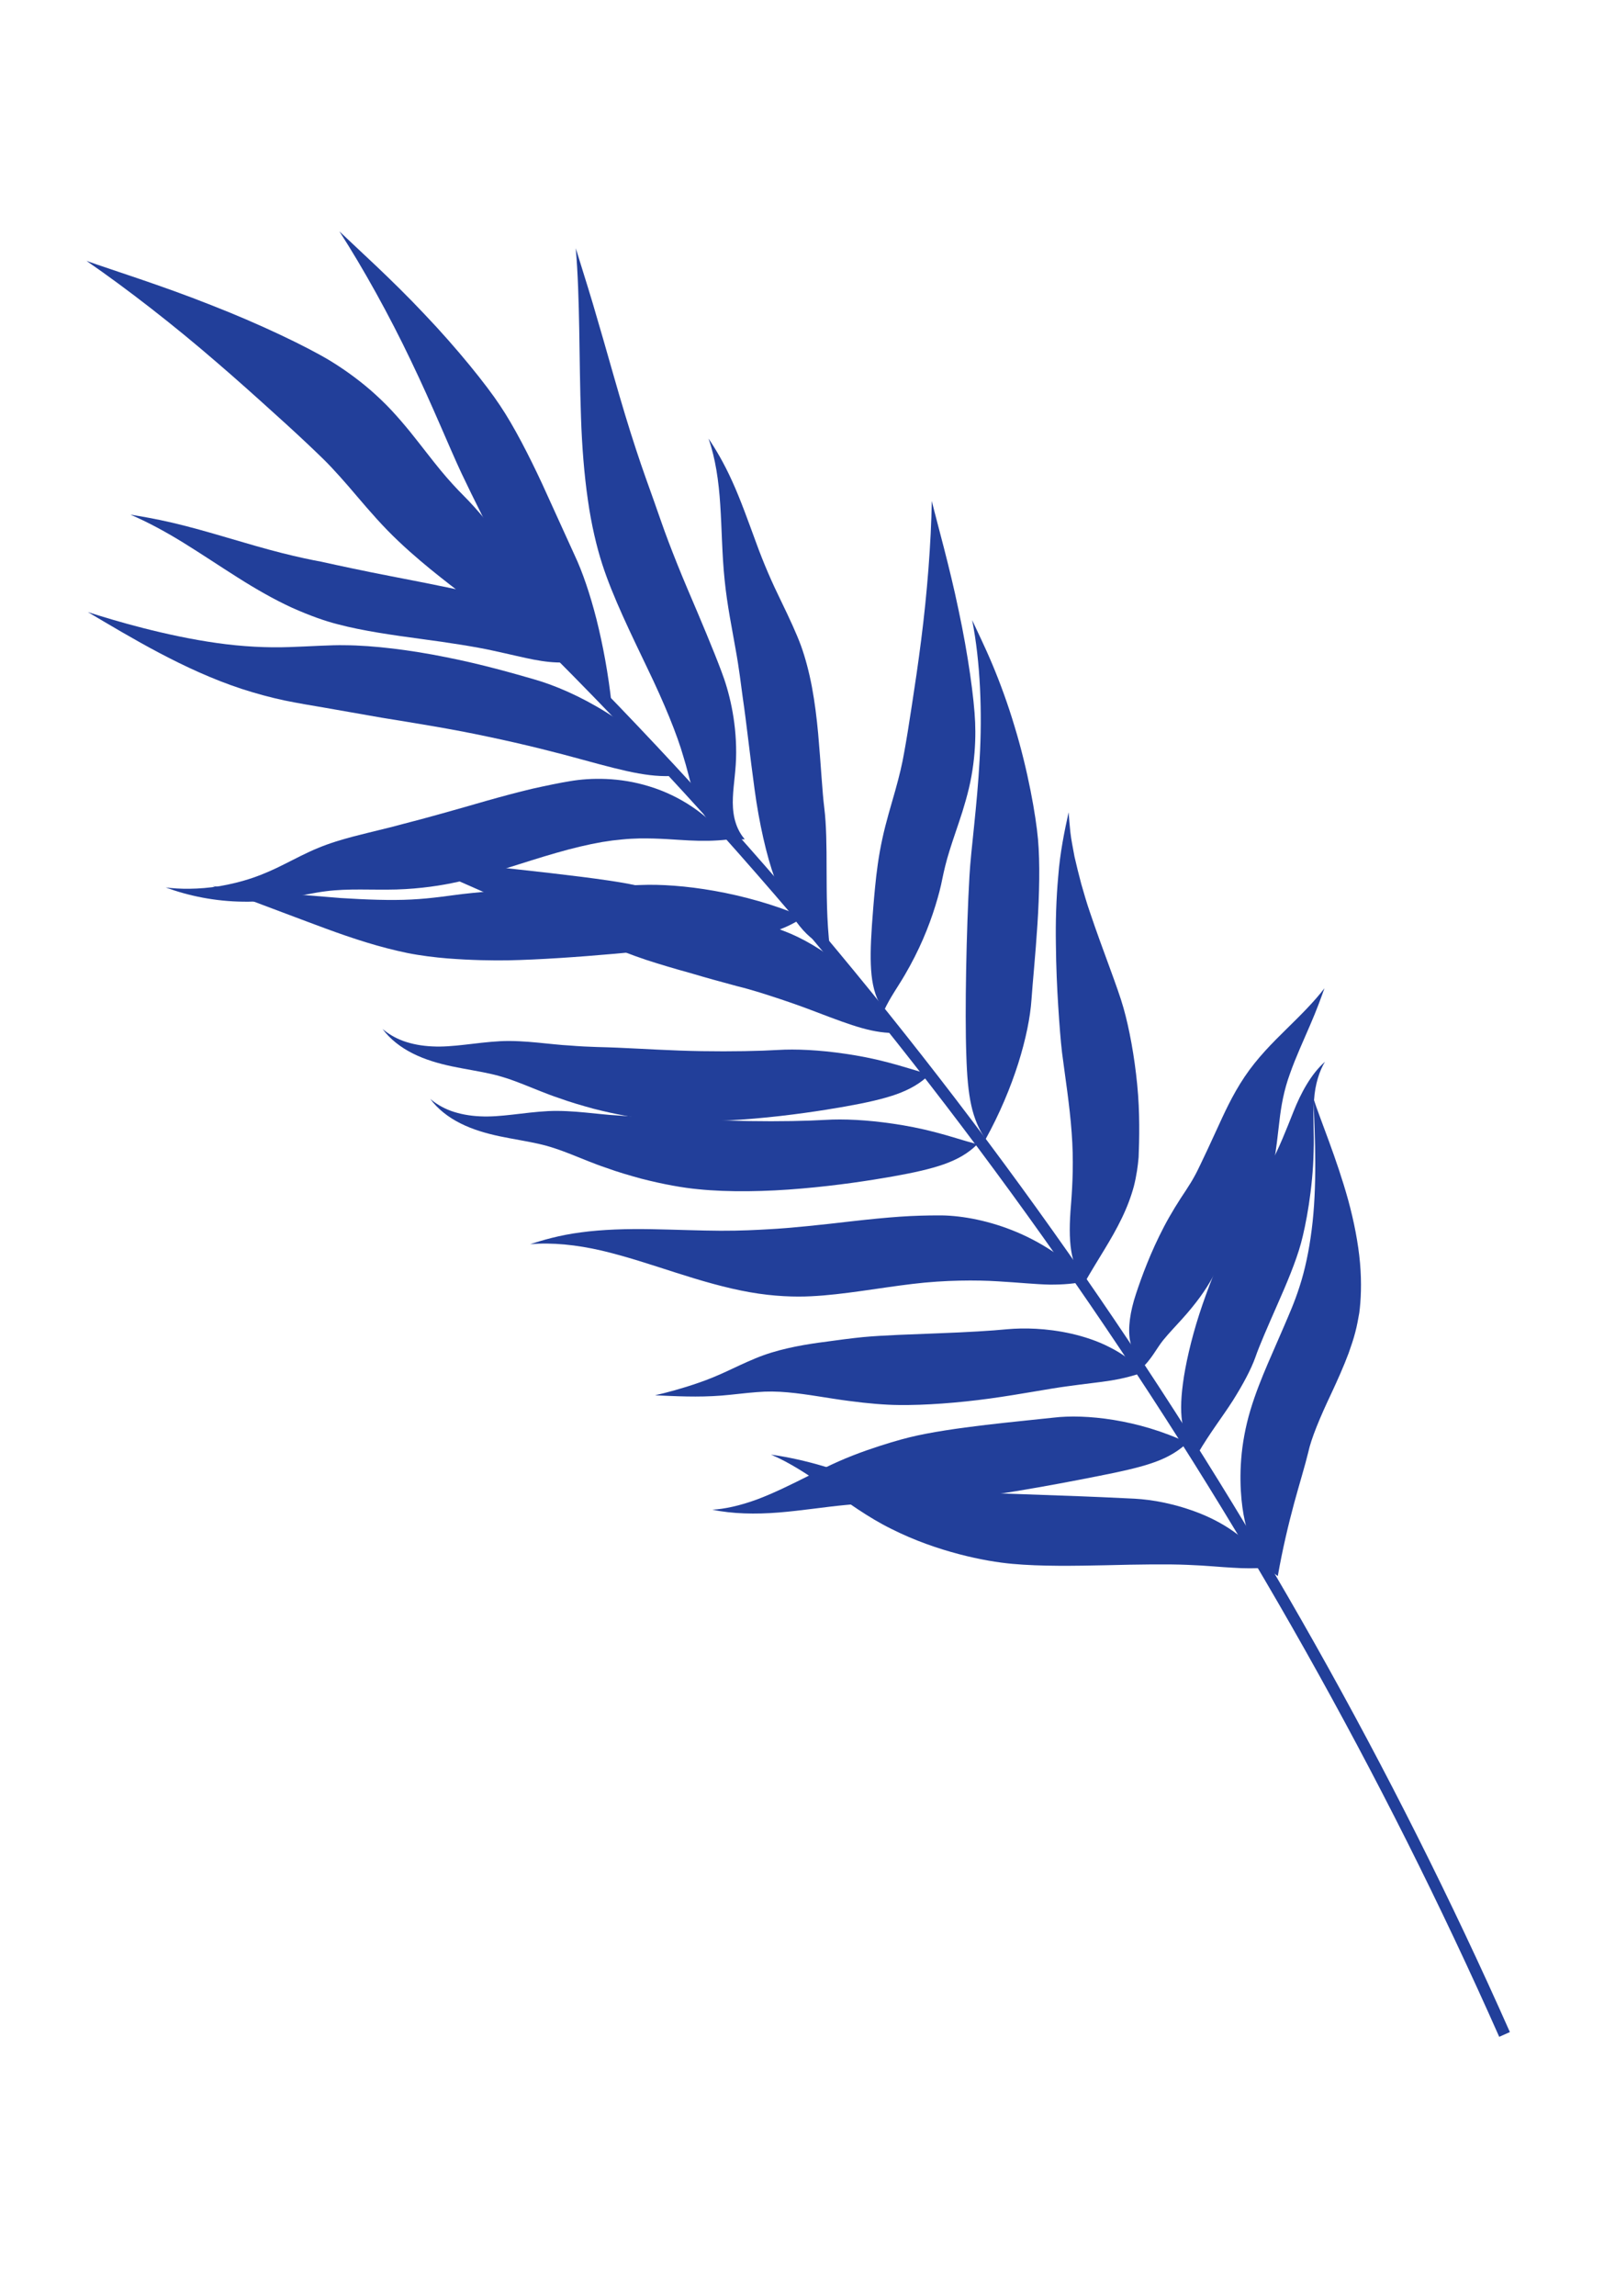
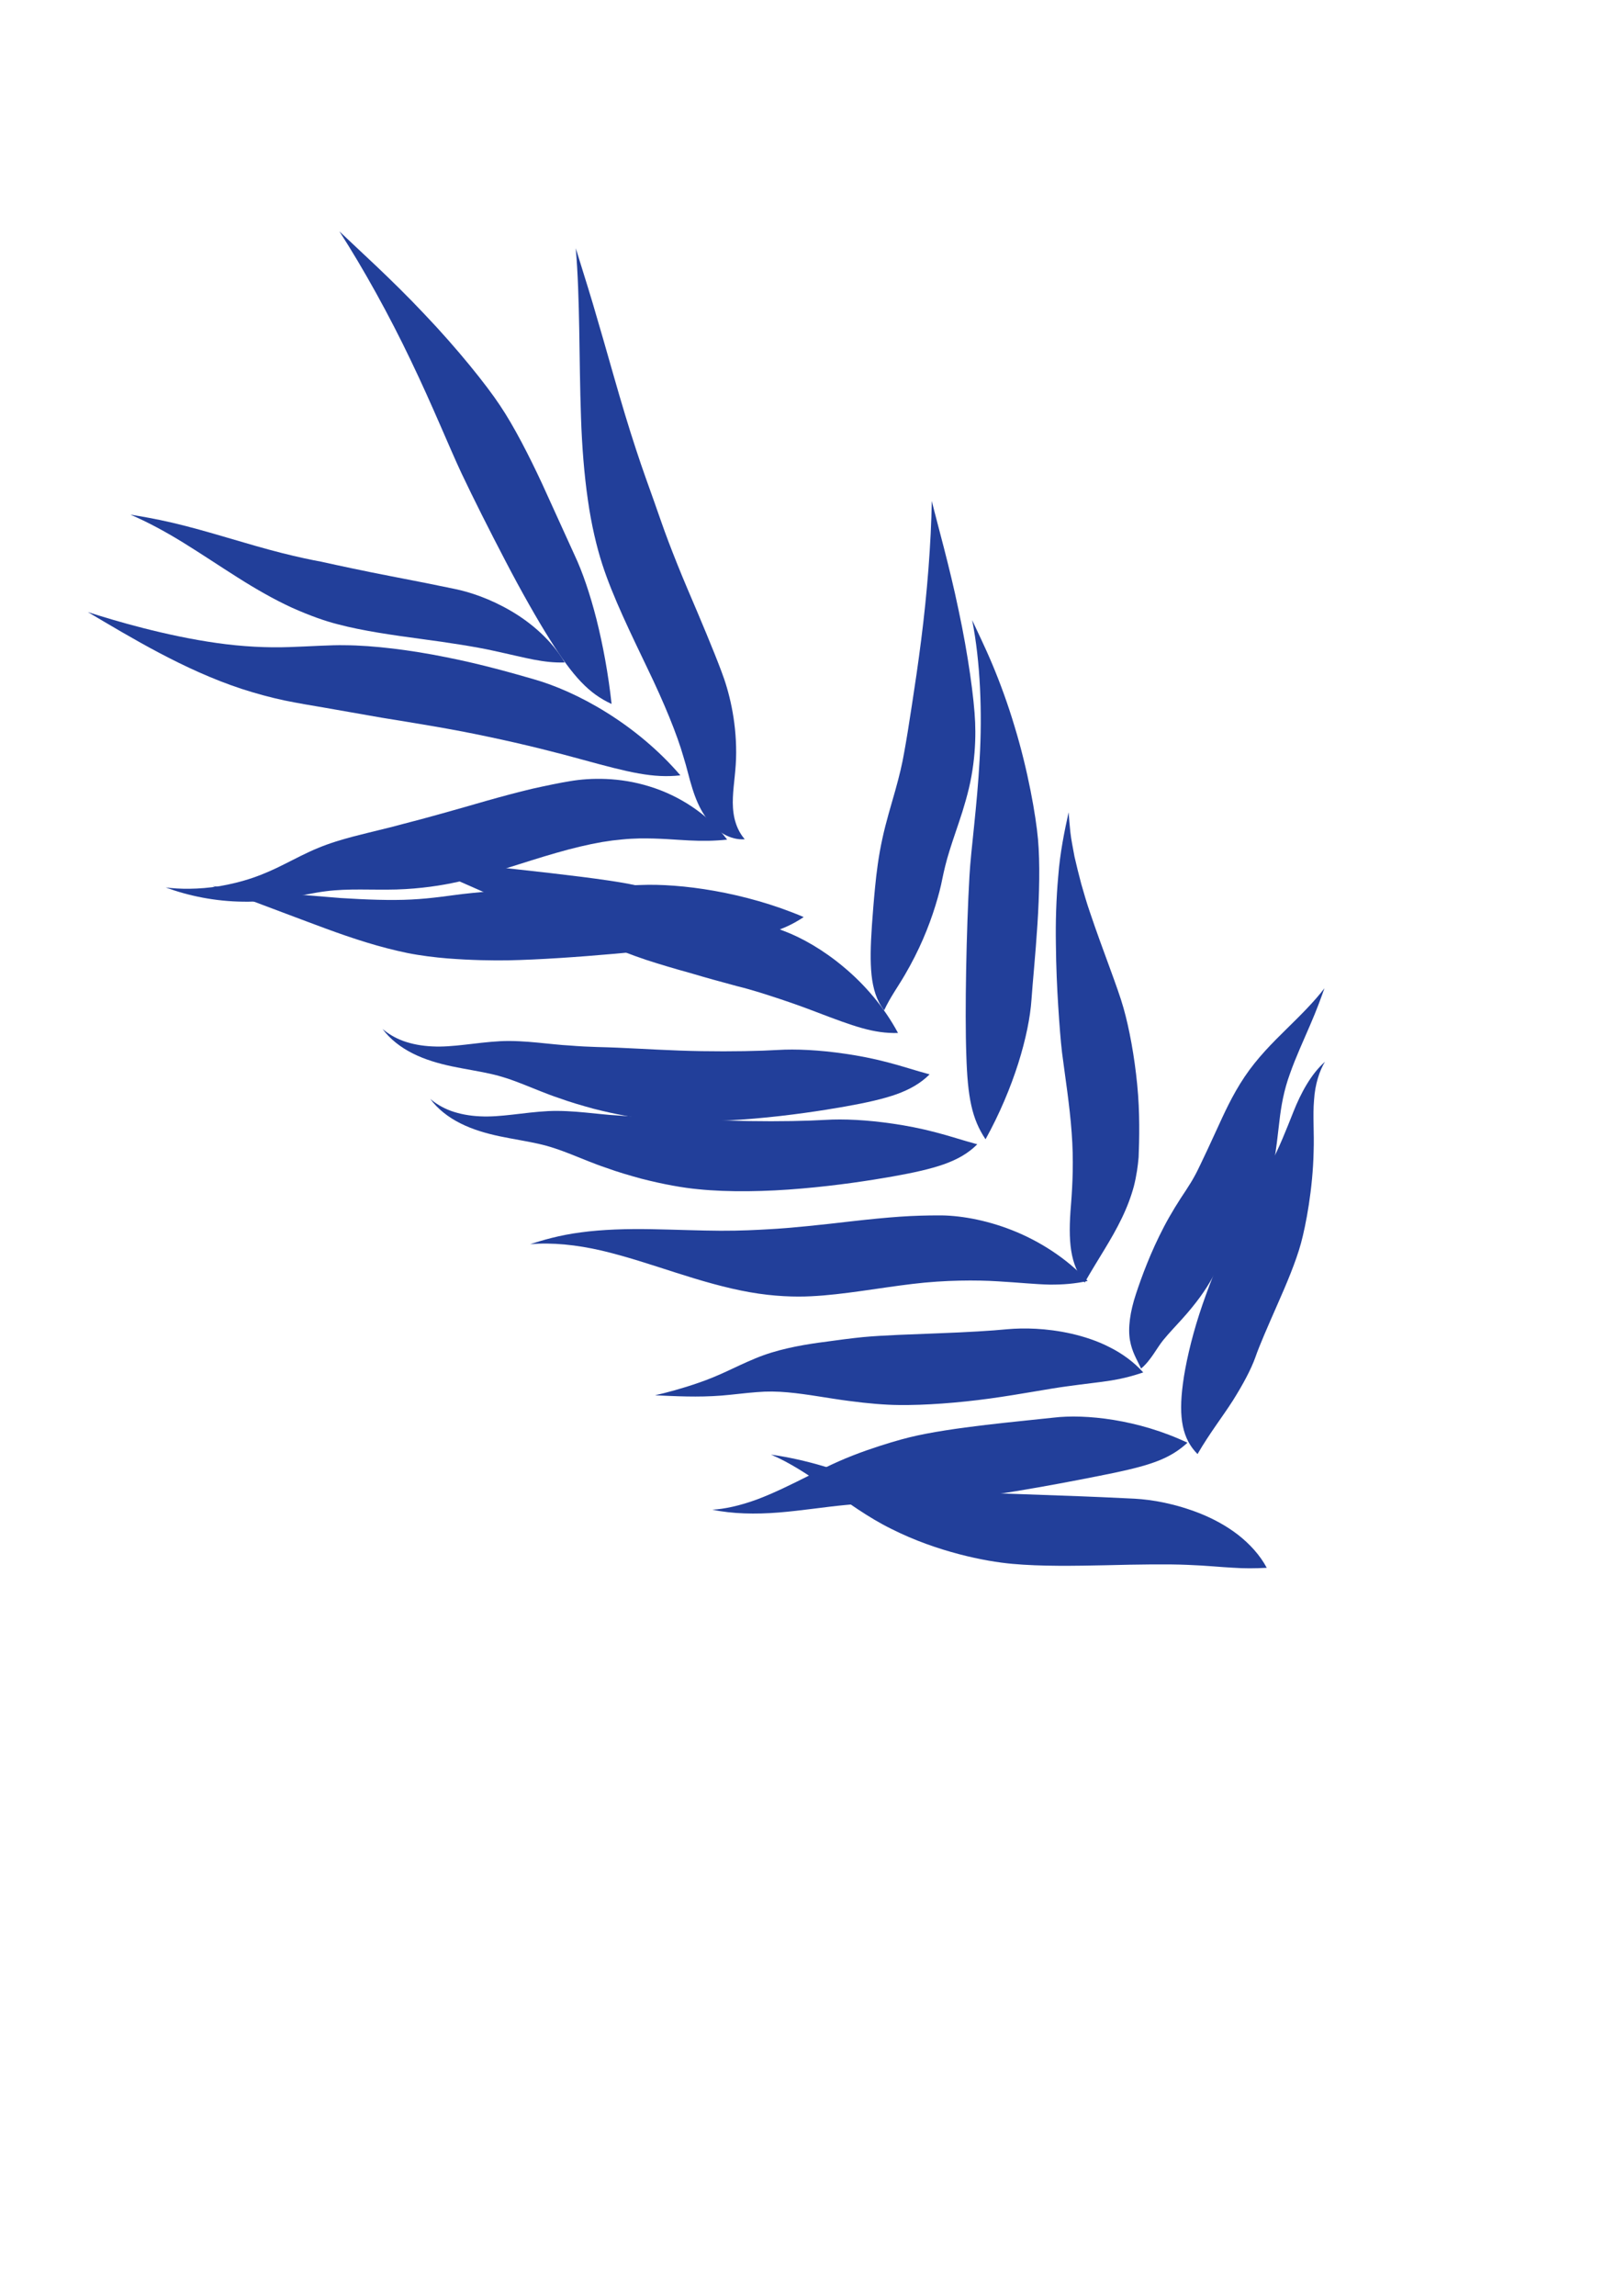
<svg xmlns="http://www.w3.org/2000/svg" width="181" height="259" viewBox="0 0 181 259" fill="none">
-   <path d="M59.099 68.821L58.181 69.758C104.523 115.135 142.905 170.451 169.176 229.741L170.378 229.205C144.03 169.772 105.561 114.316 59.099 68.821Z" fill="#223F9A" />
  <path d="M63.723 74.723C62.282 72.255 59.96 70.25 57.651 68.907C55.325 67.544 53.047 66.784 51.318 66.43C49.585 66.065 46.795 65.505 43.973 64.966C41.136 64.419 38.295 63.81 36.211 63.35C35.153 63.156 33.622 62.837 31.787 62.373C29.953 61.909 27.84 61.294 25.696 60.661C23.553 60.028 21.39 59.414 19.458 58.963C17.527 58.512 15.855 58.231 14.712 58.047C16.629 58.866 18.656 59.958 20.674 61.202C22.707 62.455 24.748 63.832 26.805 65.129C28.851 66.428 30.945 67.627 32.937 68.54C34.937 69.437 36.742 70.072 38.129 70.417C40.905 71.157 44.38 71.646 47.563 72.076C50.757 72.502 53.696 72.959 55.647 73.392C57.595 73.813 59.024 74.172 60.257 74.407C61.474 74.634 62.513 74.758 63.723 74.723Z" fill="#223F9A" />
  <path d="M69.013 79.403C68.643 76.007 68.035 72.75 67.312 69.864C66.577 66.981 65.712 64.459 64.845 62.63C63.995 60.77 62.622 57.757 61.178 54.573C59.696 51.387 57.987 48.061 56.44 45.76C54.913 43.441 51.559 39.273 47.889 35.429C44.248 31.552 40.312 28.03 38.297 26.093C41.007 30.295 43.954 35.616 46.366 40.677C48.801 45.732 50.717 50.487 52.064 53.357C53.426 56.235 55.227 59.813 57.032 63.265C58.822 66.708 60.674 69.958 62.026 72.097C64.711 76.394 66.489 78.243 69.013 79.403Z" fill="#223F9A" />
  <path d="M76.777 87.456C74.326 84.592 71.366 82.18 68.425 80.353C65.481 78.514 62.573 77.282 60.3 76.633C58.023 75.974 54.306 74.908 50.325 74.127C46.349 73.319 42.111 72.795 38.938 72.778C37.343 72.74 35.075 72.907 32.62 72.987C30.179 73.075 27.352 72.94 24.476 72.529C18.716 71.722 12.913 70.007 9.913 69.039C14.78 71.909 20.777 75.569 27.27 77.702C28.882 78.225 30.536 78.675 32.108 79.008C33.678 79.329 35.152 79.575 36.481 79.797C39.081 80.257 41.35 80.655 43.09 80.956C46.561 81.522 50.917 82.203 55.053 83.093C59.195 83.957 63.109 84.958 65.757 85.694C71.049 87.142 73.687 87.793 76.777 87.456Z" fill="#223F9A" />
  <path d="M82.051 94.704C79.933 91.865 76.66 89.737 73.305 88.713C69.914 87.647 66.628 87.723 64.355 88.106C63.197 88.291 61.721 88.598 60.083 88.962C58.452 89.349 56.692 89.82 54.939 90.315C51.427 91.331 47.98 92.305 45.472 92.94C44.246 93.293 42.324 93.72 39.855 94.357C38.635 94.684 37.269 95.075 35.911 95.64C34.562 96.19 33.322 96.862 32.112 97.462C30.906 98.075 29.716 98.607 28.483 99.025C27.25 99.444 25.997 99.742 24.796 99.951C22.399 100.341 20.213 100.299 18.701 100.1C21.241 101.041 24.265 101.677 27.491 101.705C29.094 101.728 30.777 101.579 32.374 101.302C33.961 101.028 35.443 100.693 36.768 100.527C39.319 100.195 42.004 100.406 44.724 100.331C47.48 100.246 49.88 99.867 51.611 99.479C55.109 98.692 59.109 97.244 62.765 96.201C64.597 95.673 66.357 95.251 67.955 94.974C68.355 94.917 68.739 94.852 69.115 94.801C69.495 94.762 69.851 94.73 70.203 94.686C70.912 94.609 71.548 94.589 72.134 94.571C74.463 94.537 76.237 94.728 77.764 94.797C79.306 94.874 80.596 94.856 82.051 94.704Z" fill="#223F9A" />
  <path d="M84.039 94.662C83.402 93.927 83.067 93.1 82.88 92.307C82.701 91.5 82.668 90.717 82.702 89.954C82.764 88.403 83.073 86.787 83.07 84.902C83.082 81.19 82.264 77.952 81.399 75.707C80.55 73.432 79.056 69.873 77.544 66.343C76.793 64.57 76.073 62.776 75.439 61.111C74.804 59.446 74.273 57.84 73.779 56.464C73.296 55.085 72.54 53.062 71.751 50.633C70.95 48.208 70.104 45.38 69.287 42.518C68.471 39.657 67.644 36.761 66.889 34.222C66.133 31.684 65.425 29.511 64.969 27.998C65.462 33.637 65.33 40.511 65.561 47.05C65.669 50.315 65.92 53.504 66.333 56.36C66.731 59.207 67.342 61.722 67.942 63.585C69.148 67.335 71.237 71.565 73.072 75.411C74.934 79.262 76.414 82.863 77.125 85.376C77.514 86.592 77.755 87.772 78.128 88.929C78.486 90.078 78.93 91.128 79.535 92.022C80.687 93.787 82.427 94.792 84.039 94.662Z" fill="#223F9A" />
  <path d="M90.691 103.44C83.976 100.575 76.696 99.634 72.284 99.823C70.079 99.899 66.49 100.018 62.725 100.134C60.847 100.21 58.907 100.29 57.091 100.412C55.273 100.522 53.532 100.687 52.129 100.849C50.703 101.017 48.73 101.345 46.422 101.46C44.091 101.582 41.309 101.473 38.457 101.294C32.791 100.838 27.045 100.366 24.004 99.949C26.562 100.911 29.402 101.985 32.337 103.084C35.283 104.181 38.263 105.356 41.331 106.294C42.864 106.763 44.421 107.176 45.964 107.492C47.519 107.804 49.062 107.982 50.452 108.1C53.251 108.318 55.507 108.342 57.274 108.321C64.315 108.182 74.84 107.109 80.204 106.439C85.581 105.765 88.186 105.117 90.691 103.44Z" fill="#223F9A" />
-   <path d="M93.652 107.034C93.267 103.718 93.29 100.757 93.275 98.071C93.277 95.405 93.248 92.999 93.017 91.15C92.782 89.289 92.63 86.187 92.322 82.737C92.163 81.019 91.944 79.217 91.624 77.505C91.303 75.793 90.86 74.14 90.385 72.834C89.906 71.516 89.072 69.716 88.116 67.746C87.146 65.769 86.188 63.599 85.317 61.192C84.44 58.812 83.565 56.344 82.623 54.283C81.69 52.207 80.693 50.551 79.95 49.468C80.732 51.684 81.105 54.25 81.275 56.945C81.458 59.649 81.468 62.5 81.767 65.4C82.061 68.326 82.624 70.991 83.003 73.203C83.412 75.431 83.609 77.201 83.808 78.644C84.233 81.497 84.629 85.276 85.152 89.058C85.66 92.832 86.513 96.576 87.402 99.003C88.259 101.451 89.205 103.197 90.233 104.455C91.253 105.728 92.359 106.526 93.652 107.034Z" fill="#223F9A" />
  <path d="M101.335 116.517C99.772 113.591 97.552 111.031 95.222 109.09C92.9 107.135 90.474 105.774 88.529 105.038C87.556 104.645 86.3 104.227 84.863 103.744C83.438 103.259 81.835 102.72 80.206 102.176C76.984 101.179 73.581 100.205 70.995 99.704C68.409 99.202 63.332 98.601 58.23 98.045C53.127 97.489 48.017 96.997 45.327 96.574C54.284 100.397 67.023 106.324 72.954 108.281C74.44 108.762 76.122 109.267 77.886 109.75C79.594 110.26 81.399 110.757 83.16 111.229C84.949 111.667 86.579 112.211 88.095 112.71C89.6 113.212 90.951 113.704 92.031 114.119C96.386 115.781 98.561 116.581 101.335 116.517Z" fill="#223F9A" />
  <path d="M99.769 113.957C100.463 112.464 101.35 111.27 102.123 109.932C102.908 108.59 103.589 107.238 104.156 105.93C104.723 104.621 105.185 103.341 105.542 102.189C105.9 101.037 106.166 100.011 106.333 99.136C106.513 98.258 106.768 97.146 107.157 95.923C107.54 94.676 108.075 93.2 108.601 91.551C108.858 90.728 109.111 89.843 109.331 88.929C109.552 88.015 109.715 87.078 109.83 86.192C110.06 84.421 110.091 82.804 110.037 81.473C109.93 78.824 109.236 73.792 108.175 68.847C107.152 63.904 105.772 59.081 105.145 56.508C105.069 61.243 104.617 66.971 103.945 72.205C103.615 74.821 103.242 77.322 102.902 79.525C102.568 81.752 102.271 83.554 102.031 84.863C101.919 85.522 101.783 86.187 101.618 86.885C101.456 87.594 101.245 88.355 101.023 89.169C100.567 90.799 99.991 92.638 99.565 94.613C99.135 96.576 98.904 98.436 98.744 100.088C98.583 101.74 98.478 103.177 98.391 104.357C98.231 106.713 98.195 108.457 98.347 109.963C98.512 111.515 98.912 112.867 99.769 113.957Z" fill="#223F9A" />
-   <path d="M62.802 72.179C61.776 70.505 61.144 68.851 60.309 67.189C59.474 65.527 58.578 63.969 57.644 62.547C56.722 61.123 55.746 59.825 54.846 58.721C53.935 57.62 53.095 56.689 52.34 55.935C51.585 55.182 50.667 54.196 49.699 53.022C48.712 51.828 47.597 50.342 46.298 48.729C45.642 47.924 44.945 47.105 44.186 46.29C43.427 45.475 42.604 44.702 41.815 44.009C40.212 42.628 38.654 41.549 37.314 40.726C34.657 39.113 29.276 36.531 23.761 34.388C18.26 32.204 12.678 30.469 9.759 29.428C14.351 32.585 19.706 36.757 24.42 40.837C26.787 42.868 29.006 44.863 30.966 46.639C32.952 48.42 34.529 49.896 35.664 50.987C36.239 51.537 36.813 52.087 37.395 52.711C37.992 53.343 38.605 54.034 39.274 54.797C40.587 56.319 42.043 58.091 43.709 59.807C45.373 61.511 47.056 62.958 48.57 64.2C50.096 65.438 51.442 66.472 52.549 67.32C54.763 69.015 56.444 70.174 58.025 71.007C59.624 71.861 61.211 72.341 62.802 72.179Z" fill="#223F9A" />
  <path d="M111.211 128.505C112.812 125.611 114.035 122.669 114.902 119.947C115.766 117.214 116.263 114.704 116.395 112.758C116.527 110.812 116.851 107.657 117.066 104.281C117.283 100.916 117.367 97.336 117.131 94.671C116.895 92.006 115.995 86.867 114.48 81.917C113.74 79.437 112.854 77.022 111.986 74.954C111.114 72.874 110.249 71.145 109.701 69.946C110.628 74.626 110.852 80.387 110.543 85.662C110.261 90.943 109.567 95.767 109.397 98.793C109.051 104.819 108.863 114.16 109.042 119.003C109.188 123.817 109.679 126.212 111.211 128.505Z" fill="#223F9A" />
  <path d="M110.28 129.068C108.614 128.622 107.065 128.094 105.473 127.691C103.878 127.276 102.3 126.969 100.809 126.753C97.824 126.308 95.153 126.194 93.149 126.316C91.145 126.438 87.894 126.505 84.535 126.449C81.164 126.397 77.696 126.17 75.102 126.06C73.802 125.994 71.894 126.002 69.681 125.815C68.573 125.76 67.362 125.607 66.035 125.485C64.719 125.36 63.271 125.258 61.843 125.326C59.03 125.476 56.503 126.04 54.156 125.915C52.986 125.864 51.887 125.655 50.915 125.312C49.955 124.966 49.139 124.455 48.55 123.947C49.382 125.082 50.591 126.028 51.969 126.714C53.336 127.404 54.875 127.847 56.368 128.163C57.873 128.477 59.34 128.699 60.677 128.995C61.345 129.143 61.969 129.315 62.577 129.517C63.196 129.716 63.812 129.953 64.444 130.198C65.707 130.69 67.045 131.274 68.411 131.725C69.762 132.218 71.082 132.593 72.331 132.938C74.843 133.585 77.074 133.98 78.788 134.137C82.214 134.489 86.492 134.411 90.484 134.058C94.478 133.717 98.198 133.148 100.694 132.705C103.191 132.262 105.016 131.849 106.533 131.317C108.035 130.776 109.261 130.095 110.28 129.068Z" fill="#223F9A" />
  <path d="M104.899 121.182C103.233 120.735 101.683 120.208 100.092 119.804C98.497 119.389 96.919 119.083 95.427 118.867C92.442 118.422 89.771 118.308 87.767 118.43C85.763 118.552 82.513 118.618 79.153 118.563C75.783 118.511 72.315 118.283 69.721 118.174C68.421 118.107 66.512 118.116 64.3 117.929C63.191 117.874 61.981 117.721 60.653 117.599C59.337 117.474 57.889 117.371 56.462 117.44C53.648 117.59 51.121 118.154 48.775 118.028C47.604 117.977 46.505 117.769 45.533 117.426C44.573 117.08 43.757 116.569 43.168 116.061C44 117.196 45.209 118.141 46.588 118.828C47.954 119.518 49.493 119.96 50.986 120.277C52.491 120.59 53.959 120.813 55.295 121.109C55.963 121.257 56.588 121.429 57.195 121.631C57.814 121.829 58.431 122.066 59.062 122.312C60.325 122.803 61.664 123.388 63.029 123.839C64.381 124.332 65.701 124.707 66.95 125.051C69.462 125.698 71.692 126.094 73.406 126.251C76.832 126.603 81.111 126.525 85.102 126.172C89.097 125.831 92.816 125.261 95.313 124.819C97.809 124.376 99.634 123.963 101.151 123.43C102.653 122.89 103.888 122.194 104.899 121.182Z" fill="#223F9A" />
  <path d="M122.735 144.488C120.361 141.918 117.259 139.959 114.196 138.755C111.118 137.543 108.096 137.058 105.817 137.09C104.686 137.092 103.172 137.12 101.519 137.236C99.865 137.353 98.065 137.533 96.284 137.734C92.712 138.15 89.254 138.524 86.761 138.651C85.499 138.725 83.603 138.831 81.3 138.82C78.984 138.811 76.275 138.695 73.508 138.644C70.742 138.594 67.948 138.676 65.546 139.005C63.127 139.314 61.149 139.907 59.819 140.339C62.325 140.12 65.081 140.412 67.855 141.052C70.632 141.703 73.449 142.646 76.269 143.55C79.088 144.454 81.912 145.281 84.604 145.754C87.31 146.236 89.779 146.303 91.539 146.209C95.127 146.04 99.268 145.257 102.972 144.818C106.649 144.373 110.219 144.372 112.638 144.528C115.064 144.67 116.876 144.864 118.444 144.896C120.005 144.905 121.308 144.795 122.735 144.488Z" fill="#223F9A" />
  <path d="M122.393 144.668C123.907 142.012 125.44 139.803 126.583 137.41C127.159 136.225 127.624 135.006 127.946 133.814C128.252 132.613 128.404 131.491 128.485 130.526C128.562 128.607 128.642 125.481 128.324 122.322C128.017 119.161 127.428 115.975 126.78 113.697C126.137 111.392 124.434 107.197 123.002 102.929C122.627 101.86 122.323 100.773 122.014 99.711C121.728 98.644 121.475 97.606 121.249 96.623C121.073 95.639 120.872 94.699 120.781 93.844C120.693 93 120.627 92.238 120.588 91.62C120.108 93.773 119.611 96.232 119.418 98.798C119.184 101.35 119.105 104.011 119.15 106.526C119.172 109.047 119.283 111.431 119.415 113.52C119.548 115.609 119.687 117.395 119.845 118.736C120.187 121.422 120.711 124.689 120.93 127.761C121.168 130.853 121.03 133.668 120.857 135.839C120.495 140.072 120.768 142.639 122.393 144.668Z" fill="#223F9A" />
  <path d="M129.006 154.802C127.964 153.635 126.637 152.67 125.214 151.958C123.8 151.231 122.301 150.752 120.882 150.428C118.02 149.787 115.501 149.771 113.707 149.925C111.907 150.105 109.035 150.271 105.985 150.384C102.938 150.509 99.755 150.595 97.376 150.818C96.176 150.938 94.474 151.155 92.329 151.454C90.21 151.757 87.608 152.228 85.257 153.21C84.101 153.684 83.023 154.211 81.982 154.691C80.942 155.171 79.924 155.595 78.922 155.939C76.934 156.635 75.148 157.101 73.915 157.381C76.179 157.478 78.721 157.627 81.454 157.41C82.819 157.296 84.141 157.118 85.374 157.026C86.615 156.92 87.702 156.943 88.862 157.047C91.154 157.25 93.48 157.72 95.733 158.009C97.95 158.308 99.902 158.464 101.402 158.477C104.393 158.518 108.138 158.231 111.667 157.75C115.244 157.257 118.382 156.63 120.46 156.362C122.544 156.068 124.064 155.925 125.366 155.714C126.667 155.504 127.749 155.226 129.006 154.802Z" fill="#223F9A" />
  <path d="M128.763 154.364C129.855 153.468 130.541 152.039 131.251 151.17C131.961 150.301 132.703 149.549 133.408 148.757C134.117 147.976 134.827 147.107 135.388 146.34C135.958 145.559 136.417 144.833 136.772 144.184C137.126 143.536 137.607 142.703 138.196 141.804C138.489 141.348 138.805 140.886 139.141 140.406C139.507 139.894 139.893 139.363 140.267 138.835C140.687 138.245 141.147 137.568 141.564 136.828C141.985 136.099 142.326 135.354 142.626 134.645C143.212 133.218 143.564 131.904 143.787 130.814C144.01 129.723 144.17 128.159 144.371 126.471C144.566 124.759 144.872 122.992 145.562 121.11C146.217 119.238 147.113 117.326 147.83 115.637C148.57 113.943 149.105 112.467 149.453 111.469C148.301 112.984 146.8 114.468 145.197 116.041C143.595 117.615 141.868 119.334 140.448 121.45C139.029 123.565 138.098 125.675 137.32 127.367C136.544 129.071 135.918 130.395 135.474 131.319C135.246 131.782 135.025 132.269 134.767 132.715C134.525 133.17 134.215 133.655 133.833 134.248C133.456 134.814 133 135.502 132.564 136.222C132.137 136.928 131.725 137.642 131.351 138.358C130.603 139.79 129.964 141.206 129.444 142.502C128.915 143.813 128.516 144.951 128.183 145.958C127.521 147.946 127.263 149.8 127.511 151.192C127.754 152.522 128.259 153.279 128.763 154.364Z" fill="#223F9A" />
  <path d="M133.997 162.73C128.423 160.087 122.451 159.475 118.894 159.9C115.33 160.302 107.3 160.97 102.642 162.118C101.486 162.402 99.771 162.899 97.759 163.602C96.76 163.957 95.666 164.376 94.599 164.851C93.531 165.326 92.477 165.847 91.434 166.365C89.351 167.414 87.309 168.426 85.389 169.142C83.466 169.846 81.669 170.226 80.377 170.283C82.63 170.761 85.258 170.811 87.867 170.602C90.488 170.39 93.091 169.969 95.459 169.75C97.797 169.513 100.024 169.52 102.135 169.47C104.249 169.431 106.101 169.35 107.506 169.2C113.12 168.613 121.476 167.003 125.741 166.124C130.012 165.219 132.079 164.489 133.997 162.73Z" fill="#223F9A" />
  <path d="M135.132 164.01C136.526 161.612 137.962 159.794 139.139 157.945C140.275 156.132 141.163 154.473 141.653 153.11C142.119 151.753 143.081 149.572 144.119 147.206C145.161 144.853 146.246 142.287 146.803 140.239C147.355 138.218 148.146 134.084 148.232 129.899C148.311 127.804 148.125 125.842 148.281 124.078C148.387 122.314 148.9 120.756 149.513 119.762C147.946 121.138 146.789 123.296 145.956 125.392C145.108 127.53 144.359 129.428 143.4 131.244C141.543 134.872 139.48 138.103 138.447 140.303C137.424 142.488 136.259 145.365 135.323 148.256C134.388 151.147 133.745 154.047 133.487 156.04C132.958 159.978 133.445 162.312 135.132 164.01Z" fill="#223F9A" />
  <path d="M142.944 176.839C142.184 175.409 141.014 174.138 139.694 173.109C138.363 172.083 136.898 171.306 135.475 170.732C132.604 169.59 130.01 169.154 128.032 169.043C126.057 168.943 122.888 168.799 119.678 168.691C116.456 168.586 113.187 168.444 110.794 168.381C108.384 168.348 103.797 168.446 99.139 167.205C96.787 166.59 94.396 165.785 92.263 165.188C90.129 164.59 88.264 164.247 86.998 164.071C89.11 164.964 91.231 166.357 93.416 167.896C95.609 169.42 97.933 171.148 100.582 172.45C103.185 173.764 105.843 174.674 108.21 175.297C110.577 175.92 112.665 176.253 114.249 176.394C117.421 176.688 121.314 176.626 124.888 176.548C128.472 176.455 131.829 176.411 134.005 176.507C136.189 176.588 137.744 176.762 139.094 176.828C140.439 176.92 141.594 176.912 142.944 176.839Z" fill="#223F9A" />
-   <path d="M144.188 177.775C144.737 174.661 145.398 171.92 146.027 169.576C146.668 167.229 147.269 165.296 147.632 163.79C147.949 162.297 148.914 159.939 150.257 157.116C150.91 155.708 151.606 154.177 152.184 152.626C152.462 151.835 152.732 151.059 152.928 150.29C153.136 149.517 153.262 148.767 153.383 148.093C153.569 146.723 153.668 144.698 153.468 142.451C153.268 140.204 152.785 137.743 152.138 135.377C150.837 130.66 148.969 126.269 148.195 123.849C148.415 128.379 148.632 133.928 148.015 138.707C147.713 141.101 147.243 143.289 146.649 145.108C146.07 146.935 145.411 148.369 144.896 149.588C144.346 150.867 143.713 152.306 143.061 153.814C142.381 155.404 141.662 157.181 141.104 159.04C140.538 160.914 140.191 162.855 140.06 164.575C139.922 166.309 139.974 167.866 140.092 169.105C140.329 171.581 140.88 173.357 141.548 174.724C142.251 176.082 143.095 177.025 144.188 177.775Z" fill="#223F9A" />
</svg>